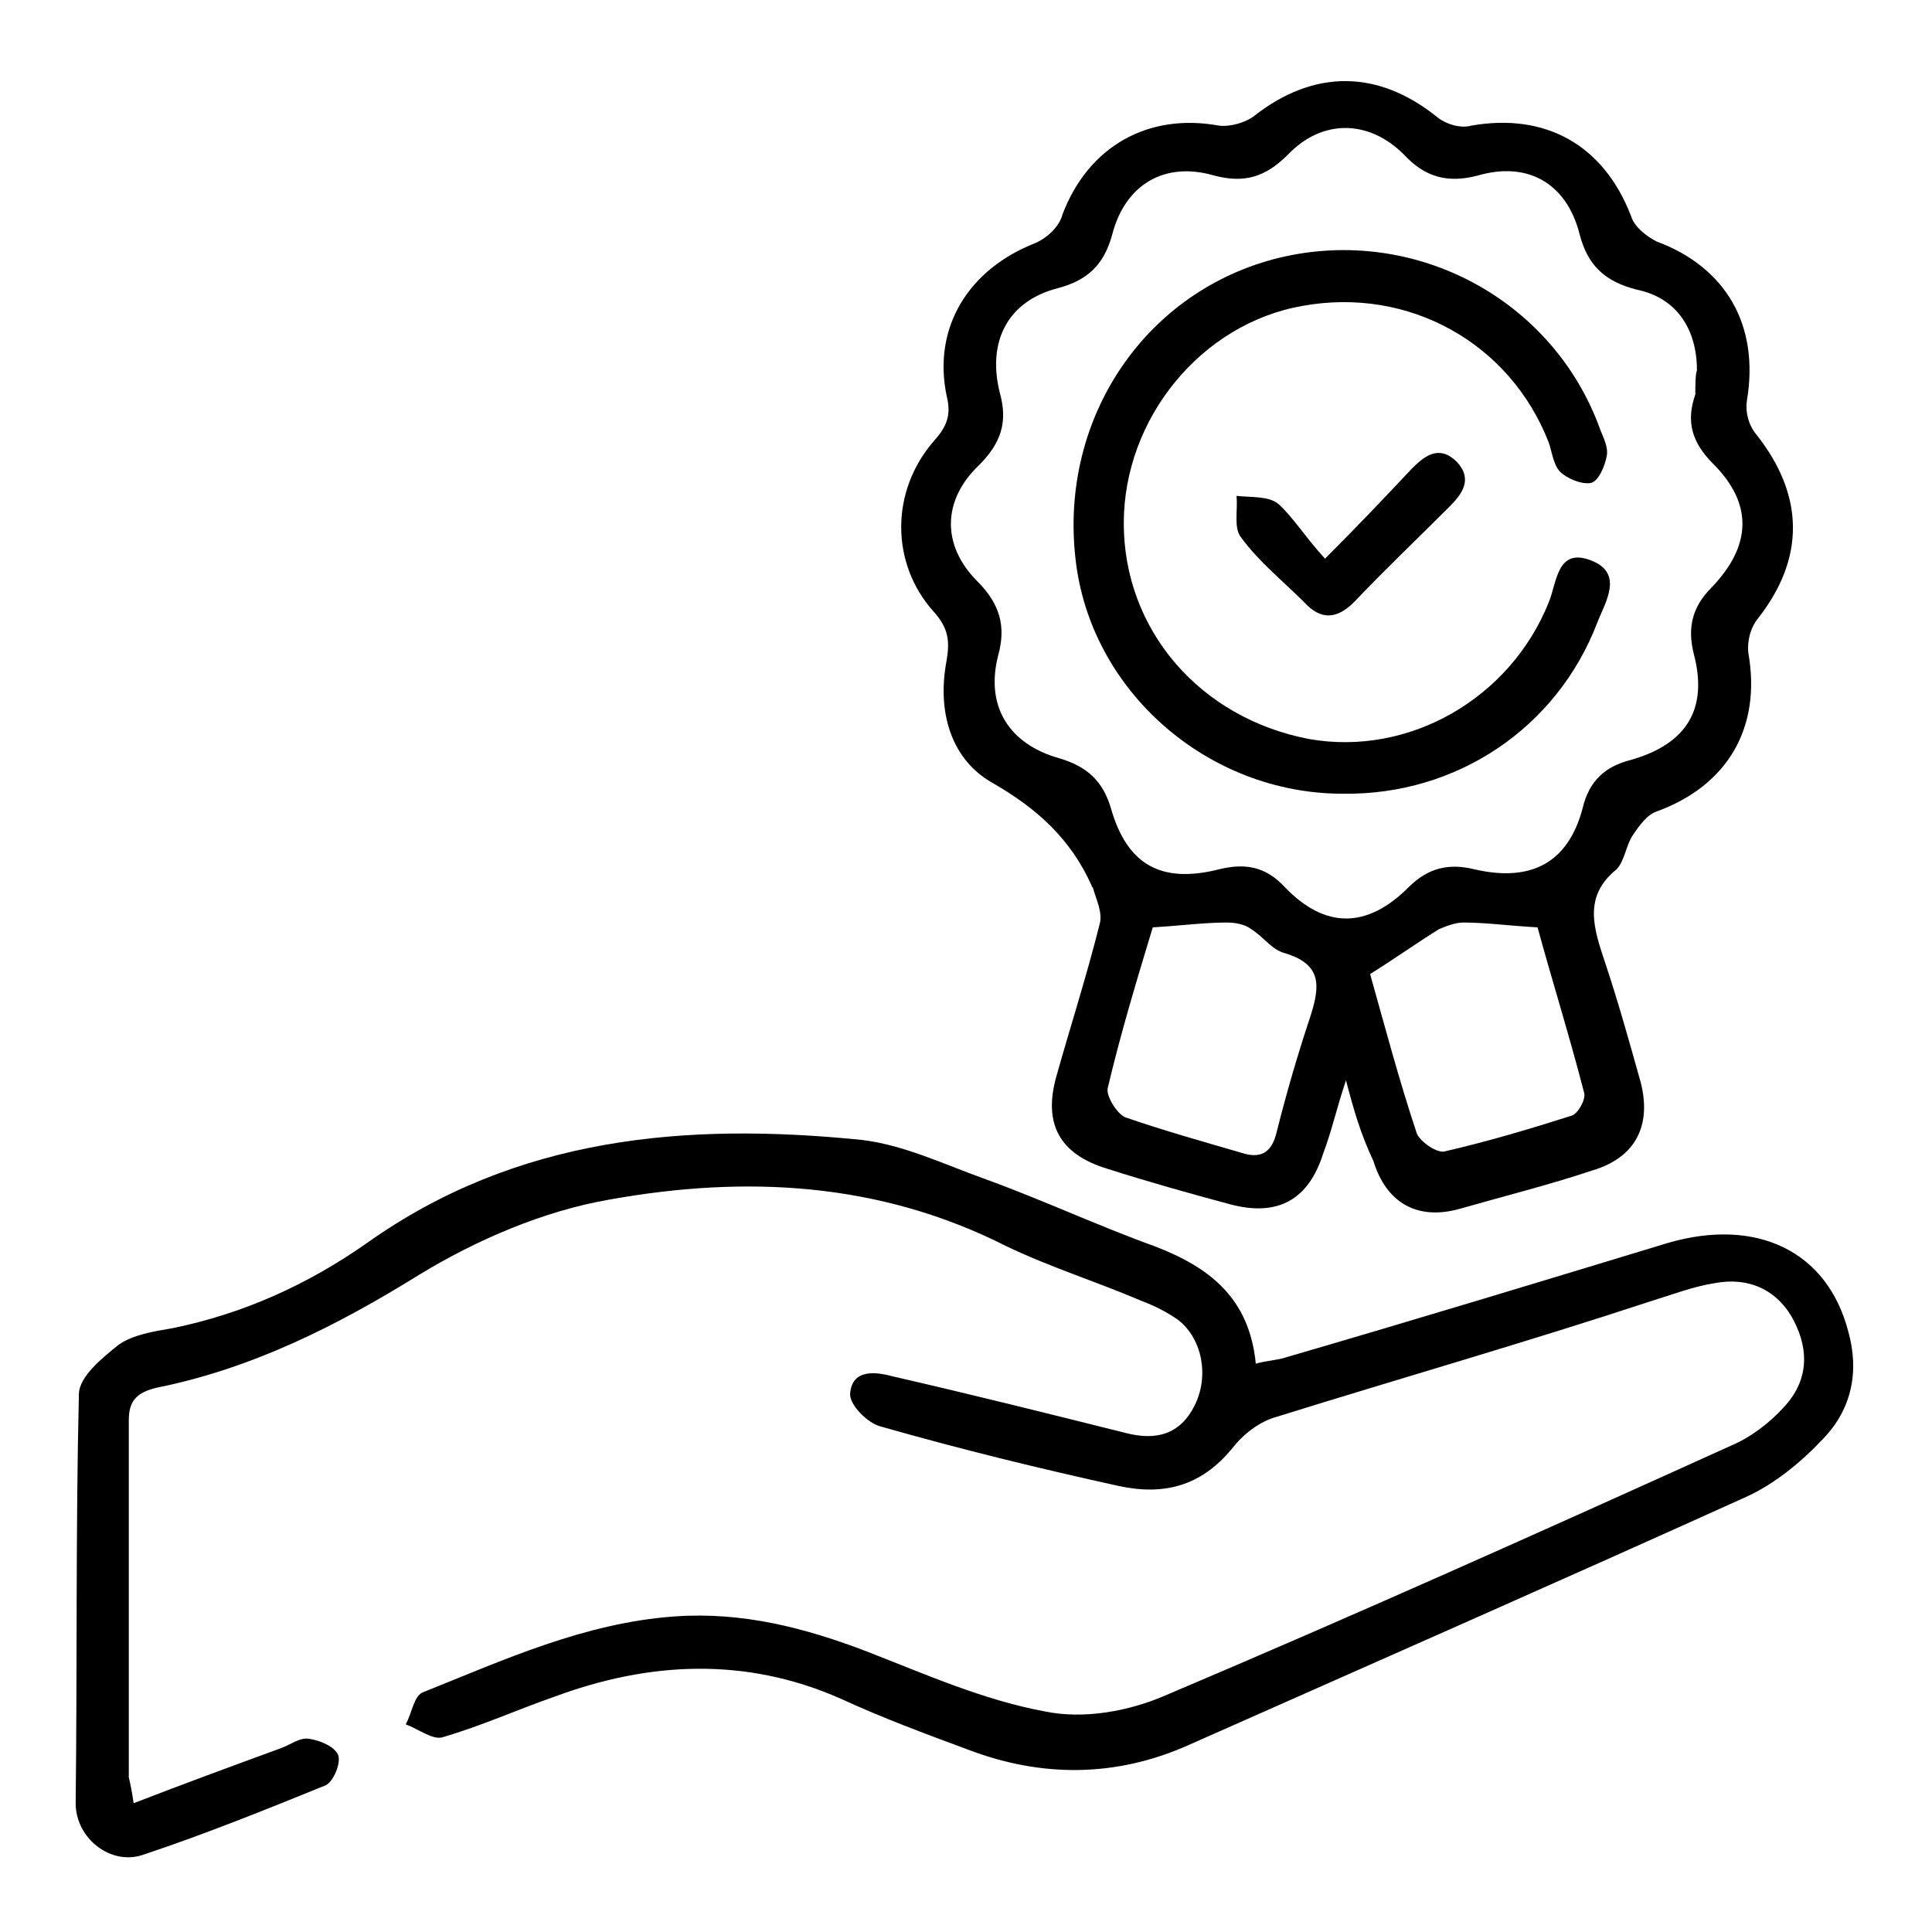
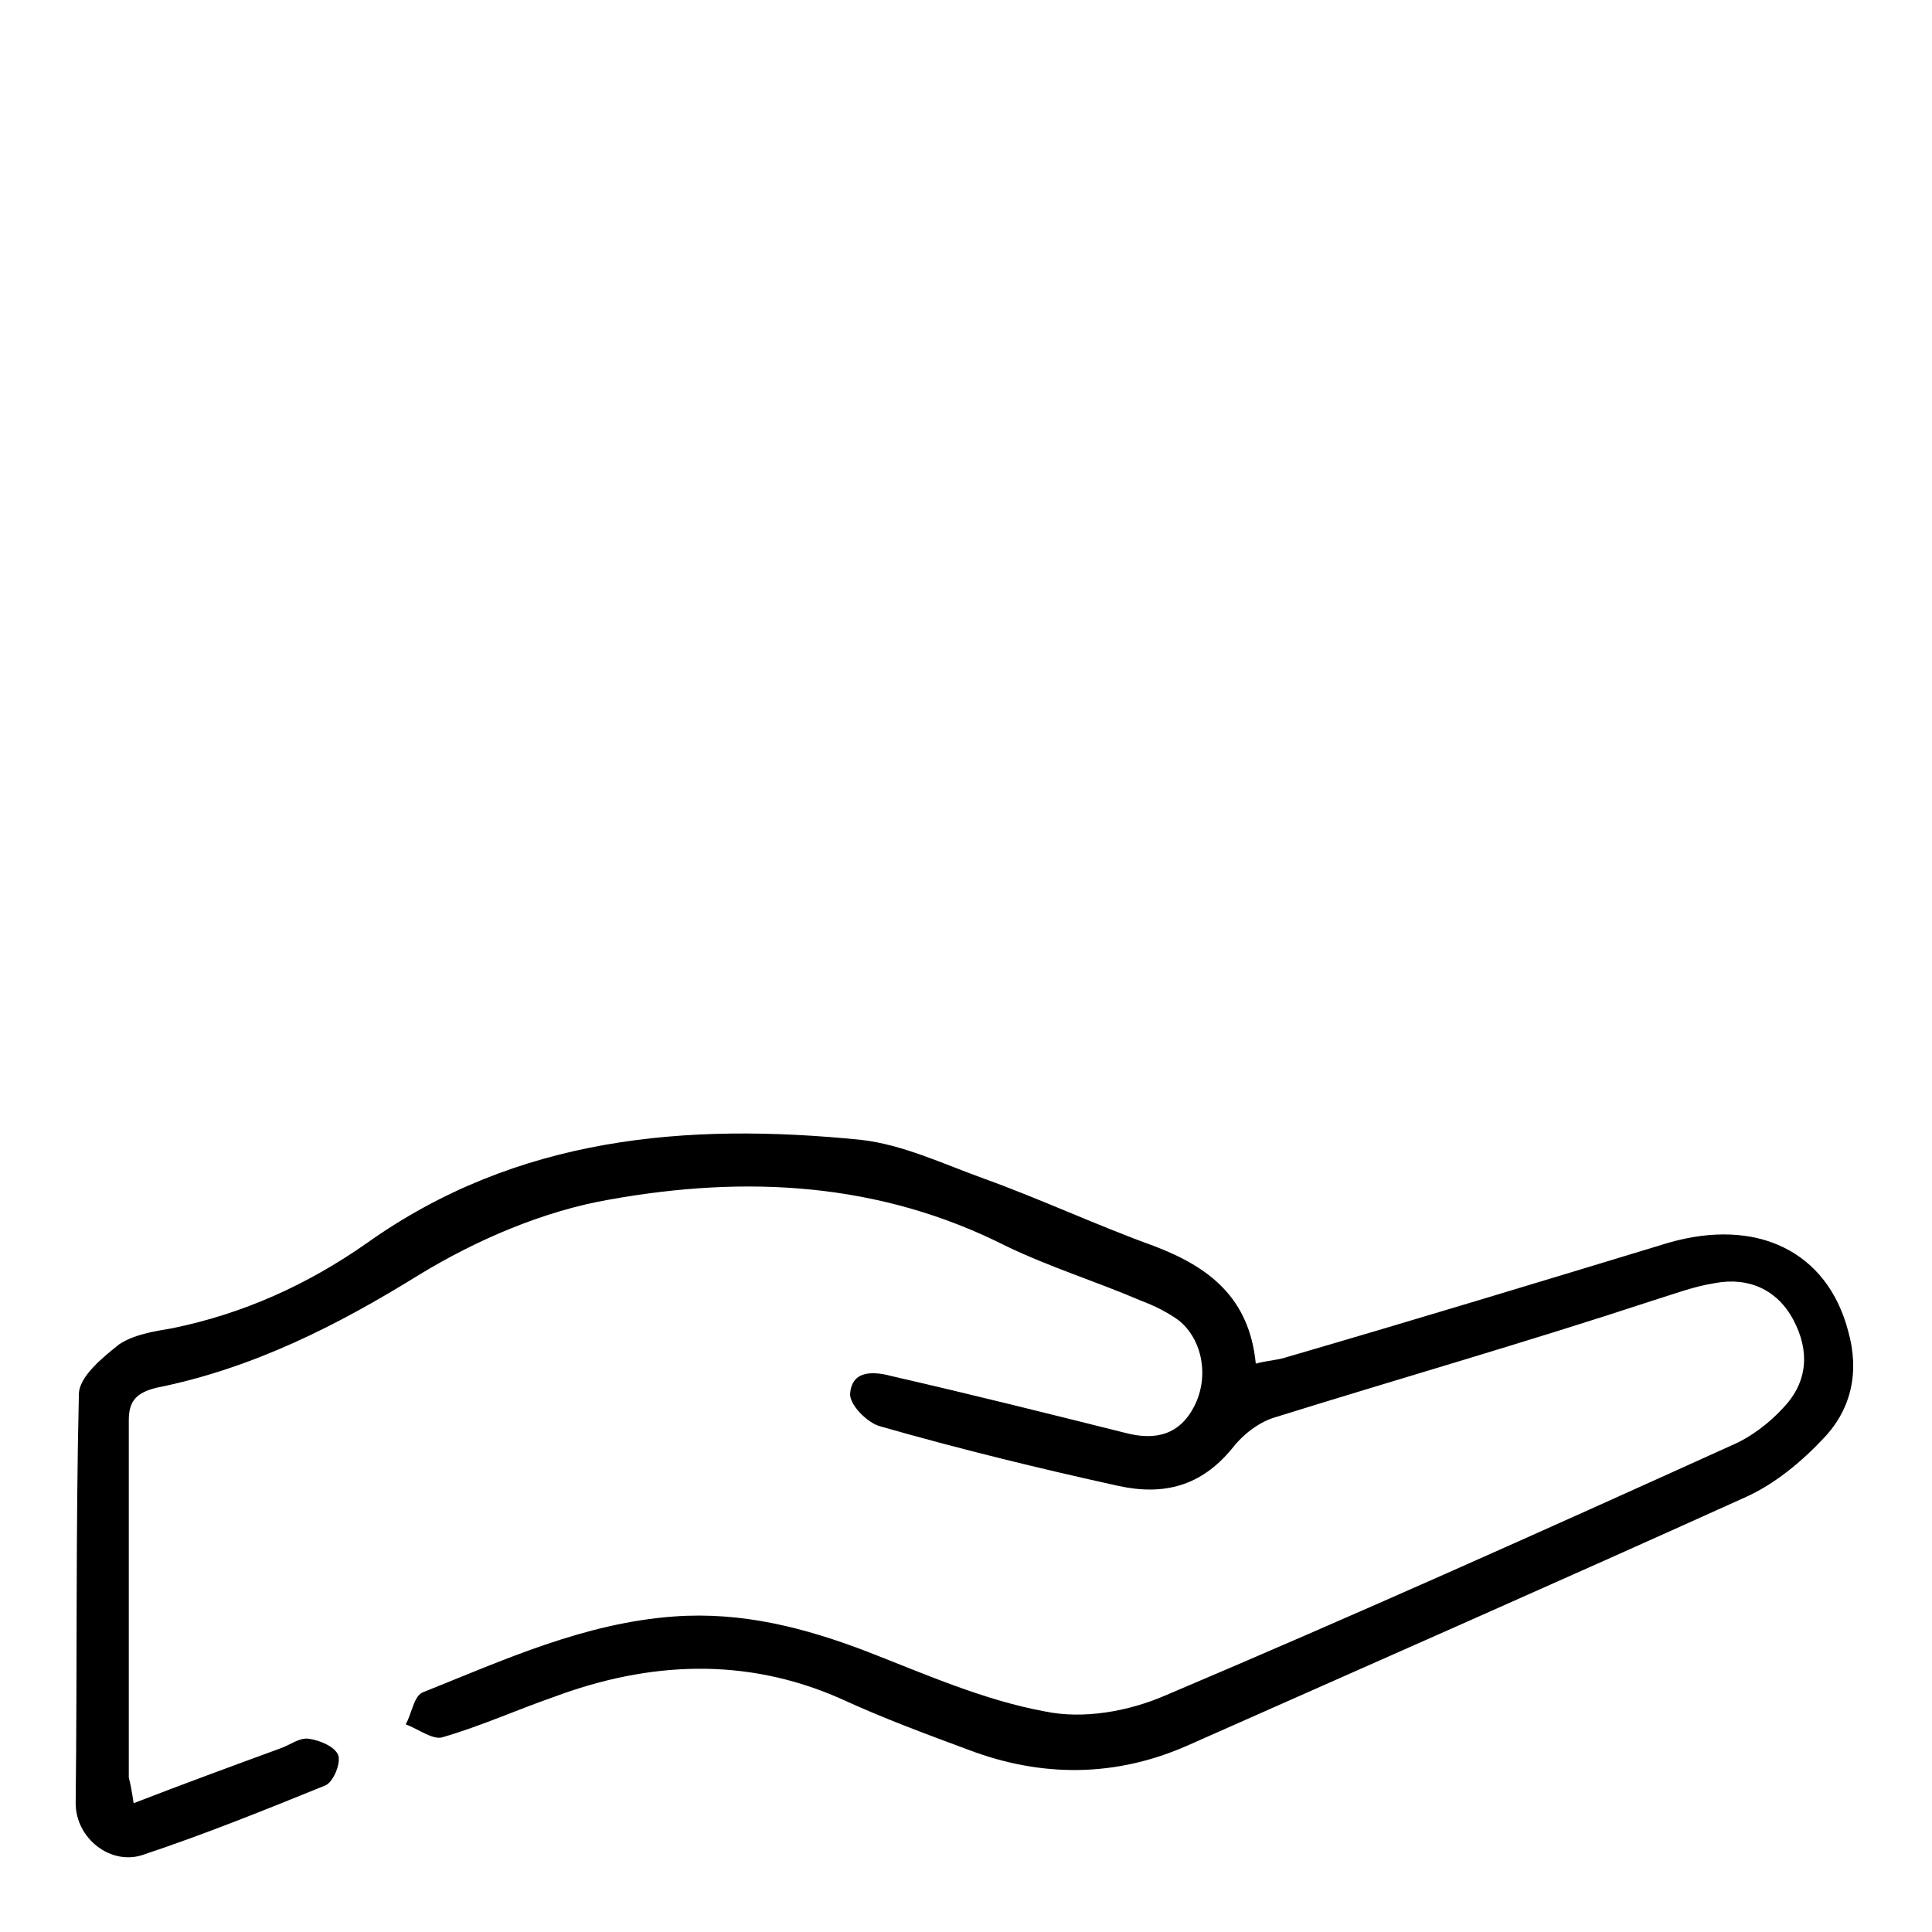
<svg xmlns="http://www.w3.org/2000/svg" id="Capa_1" x="0px" y="0px" viewBox="0 0 120 120" style="enable-background:new 0 0 120 120;" xml:space="preserve">
  <g>
    <path d="M8.3,112c3.1-1.2,6.1-2.3,9.1-3.4c0.6-0.2,1.2-0.7,1.8-0.6c0.7,0.1,1.6,0.5,1.8,1c0.2,0.5-0.3,1.7-0.8,1.9 c-3.7,1.5-7.4,3-11.3,4.3c-2,0.7-4.2-1-4.2-3.2C4.8,103.4,4.7,95,4.9,86.6c0-1.1,1.5-2.3,2.5-3.1c0.9-0.6,2.1-0.8,3.3-1 c4.4-0.9,8.4-2.7,12.1-5.3c9.3-6.6,19.8-7.5,30.7-6.4c2.6,0.3,5.1,1.5,7.6,2.4c3.6,1.3,7,2.9,10.6,4.2c3.4,1.3,5.9,3.2,6.3,7.3 c0.7-0.2,1.3-0.2,1.9-0.4c7.9-2.3,15.8-4.7,23.7-7.1c5.5-1.6,9.9,0.5,11.2,5.5c0.7,2.5,0.2,4.8-1.5,6.6c-1.4,1.5-3.1,2.9-4.9,3.7 c-11.5,5.2-23.1,10.3-34.6,15.4c-4.5,2-9.1,2-13.6,0.3c-2.7-1-5.4-2-8-3.2c-5.9-2.6-11.9-2.3-17.8-0.1c-2.3,0.8-4.5,1.8-6.9,2.5 c-0.6,0.2-1.5-0.5-2.3-0.8c0.4-0.7,0.5-1.8,1.1-2c5-2,10-4.3,15.6-4.7c4.2-0.3,8.1,0.7,12,2.2c3.6,1.4,7.2,3,11,3.7 c2.4,0.5,5.2,0,7.5-1c11.8-5,23.4-10.2,35.1-15.5c1.2-0.5,2.4-1.4,3.3-2.4c1.5-1.6,1.6-3.5,0.6-5.4c-1-1.9-2.8-2.7-4.9-2.3 c-1.3,0.2-2.6,0.7-3.9,1.1C94.7,83.4,87,85.6,79.3,88c-1.1,0.3-2.1,1.1-2.8,2c-1.9,2.3-4.2,2.9-7,2.3c-5-1.1-9.9-2.3-14.8-3.7 c-0.8-0.2-1.9-1.3-1.9-2c0.1-1.6,1.6-1.4,2.7-1.1c4.8,1.1,9.6,2.3,14.4,3.5c1.9,0.5,3.4,0.1,4.3-1.7c0.9-1.8,0.5-4.1-1-5.3 c-0.7-0.5-1.5-0.9-2.3-1.2c-2.8-1.2-5.7-2.1-8.4-3.4c-7.9-4-16.2-4.4-24.6-2.9c-4.1,0.7-8.3,2.5-11.9,4.7C21,82.3,15.7,85,9.7,86.2 C8.5,86.5,8,87,8,88.2c0,7.4,0,14.8,0,22.2C8.1,110.8,8.2,111.3,8.3,112z" />
-     <path d="M83.6,67.1c-0.6,1.8-0.9,3.2-1.4,4.5c-0.9,2.9-2.8,4-5.8,3.2c-2.6-0.7-5.1-1.4-7.6-2.2c-3-0.9-4-2.8-3.2-5.7 c0.9-3.2,1.9-6.3,2.7-9.5c0.2-0.7-0.2-1.5-0.4-2.2c0-0.1-0.1-0.1-0.1-0.2c-1.3-2.9-3.4-4.8-6.2-6.4c-2.6-1.5-3.4-4.5-2.8-7.6 c0.2-1.2,0.1-2-0.8-3c-2.7-3-2.7-7.5,0-10.6c0.8-0.9,1.1-1.6,0.8-2.8c-0.9-4.3,1.4-7.9,5.5-9.5c0.7-0.3,1.5-1,1.7-1.8 c1.6-4.2,5.3-6.3,9.7-5.5c0.7,0.1,1.7-0.2,2.2-0.6c3.7-2.9,7.7-2.9,11.4,0.1c0.5,0.4,1.4,0.7,2.1,0.5c4.6-0.8,8.2,1.2,9.9,5.6 c0.2,0.7,1,1.3,1.6,1.6c4.3,1.6,6.4,5.2,5.6,9.9c-0.1,0.7,0.1,1.5,0.6,2.1c3,3.8,3,7.7,0.1,11.4c-0.5,0.6-0.7,1.5-0.6,2.2 c0.8,4.6-1.3,8.2-5.7,9.8c-0.6,0.2-1.1,0.9-1.5,1.5c-0.4,0.6-0.5,1.6-1,2.1c-2.1,1.7-1.4,3.7-0.7,5.8c0.8,2.4,1.5,4.9,2.2,7.4 c0.7,2.7-0.3,4.7-3,5.5c-2.7,0.9-5.5,1.6-8.3,2.4c-2.6,0.7-4.5-0.4-5.3-3C84.5,70.4,84.1,69,83.6,67.1z M105.4,23 c0-2.6-1.3-4.5-3.7-5c-2-0.5-3.1-1.5-3.6-3.5c-0.8-3.1-3.2-4.5-6.3-3.6c-1.9,0.5-3.3,0.1-4.6-1.3c-2.2-2.2-5.1-2.2-7.2,0 c-1.4,1.4-2.7,1.8-4.6,1.3c-3.1-0.9-5.5,0.6-6.3,3.6c-0.5,1.9-1.5,2.9-3.4,3.4c-3.1,0.8-4.4,3.3-3.6,6.5c0.5,1.8,0.1,3.1-1.3,4.5 c-2.3,2.2-2.3,5-0.1,7.2c1.4,1.4,1.8,2.8,1.3,4.6c-0.8,3.1,0.6,5.5,3.8,6.4c1.7,0.5,2.7,1.4,3.2,3.1c1,3.5,3.1,4.7,6.7,3.8 c1.6-0.4,2.9-0.2,4.1,1.1c2.5,2.6,5.1,2.6,7.7,0c1.2-1.2,2.5-1.5,4.1-1.1c3.5,0.8,5.8-0.4,6.7-3.8c0.4-1.7,1.4-2.6,3-3 c3.5-1,4.8-3.2,3.9-6.6c-0.4-1.6-0.1-2.9,1.1-4.1c2.5-2.6,2.6-5.2,0.1-7.7c-1.3-1.3-1.7-2.6-1.1-4.3 C105.3,23.9,105.3,23.3,105.4,23z M85.1,60.5c0.9,3.2,1.8,6.6,2.9,9.9c0.2,0.5,1.3,1.3,1.8,1.1c2.6-0.6,5.3-1.4,7.8-2.2 c0.4-0.1,0.9-1,0.8-1.4c-0.9-3.5-2-7-2.9-10.3c-1.8-0.1-3.2-0.3-4.6-0.3c-0.5,0-1,0.2-1.5,0.4C88.1,58.5,86.7,59.5,85.1,60.5z M71.6,57.6c-1,3.3-2,6.6-2.8,10c-0.1,0.5,0.6,1.6,1.1,1.8c2.3,0.8,4.8,1.5,7.2,2.2c1.2,0.4,1.9,0,2.2-1.3c0.6-2.4,1.3-4.8,2.1-7.2 c0.6-1.9,0.7-3.2-1.6-3.9c-0.8-0.2-1.3-1-2.1-1.5c-0.4-0.3-1-0.4-1.5-0.4C74.8,57.3,73.3,57.5,71.6,57.6z" />
-     <path d="M83.4,49.3c-8.4,0-15.7-6.4-16.6-14.6c-1-8.8,4.4-16.7,12.7-18.7c8.4-2,17,2.6,19.9,10.7c0.2,0.5,0.5,1.1,0.4,1.6 c-0.1,0.6-0.5,1.6-1,1.7c-0.6,0.1-1.5-0.3-1.9-0.7c-0.4-0.4-0.5-1.2-0.7-1.8c-2.4-6.2-8.7-9.7-15.3-8.5c-6.3,1.1-11.1,7-11.1,13.5 c0,6.6,4.7,12.1,11.5,13.4c6.2,1.1,12.5-2.5,14.9-8.5c0.5-1.2,0.5-3.4,2.6-2.6c2.1,0.8,0.9,2.6,0.4,3.9 C96.7,45.2,90.5,49.4,83.4,49.3z" />
-     <path d="M82.3,34.7c2.2-2.2,3.8-3.9,5.4-5.6c0.8-0.8,1.7-1.5,2.8-0.4c1,1.1,0.3,2-0.5,2.8c-2,2-4,3.9-5.9,5.9 c-1.1,1.1-2.1,1.1-3.1,0c-1.3-1.3-2.8-2.5-3.9-4c-0.5-0.6-0.2-1.7-0.3-2.6c0.9,0.1,2,0,2.6,0.5C80.3,32.1,81.1,33.4,82.3,34.7z" />
  </g>
</svg>